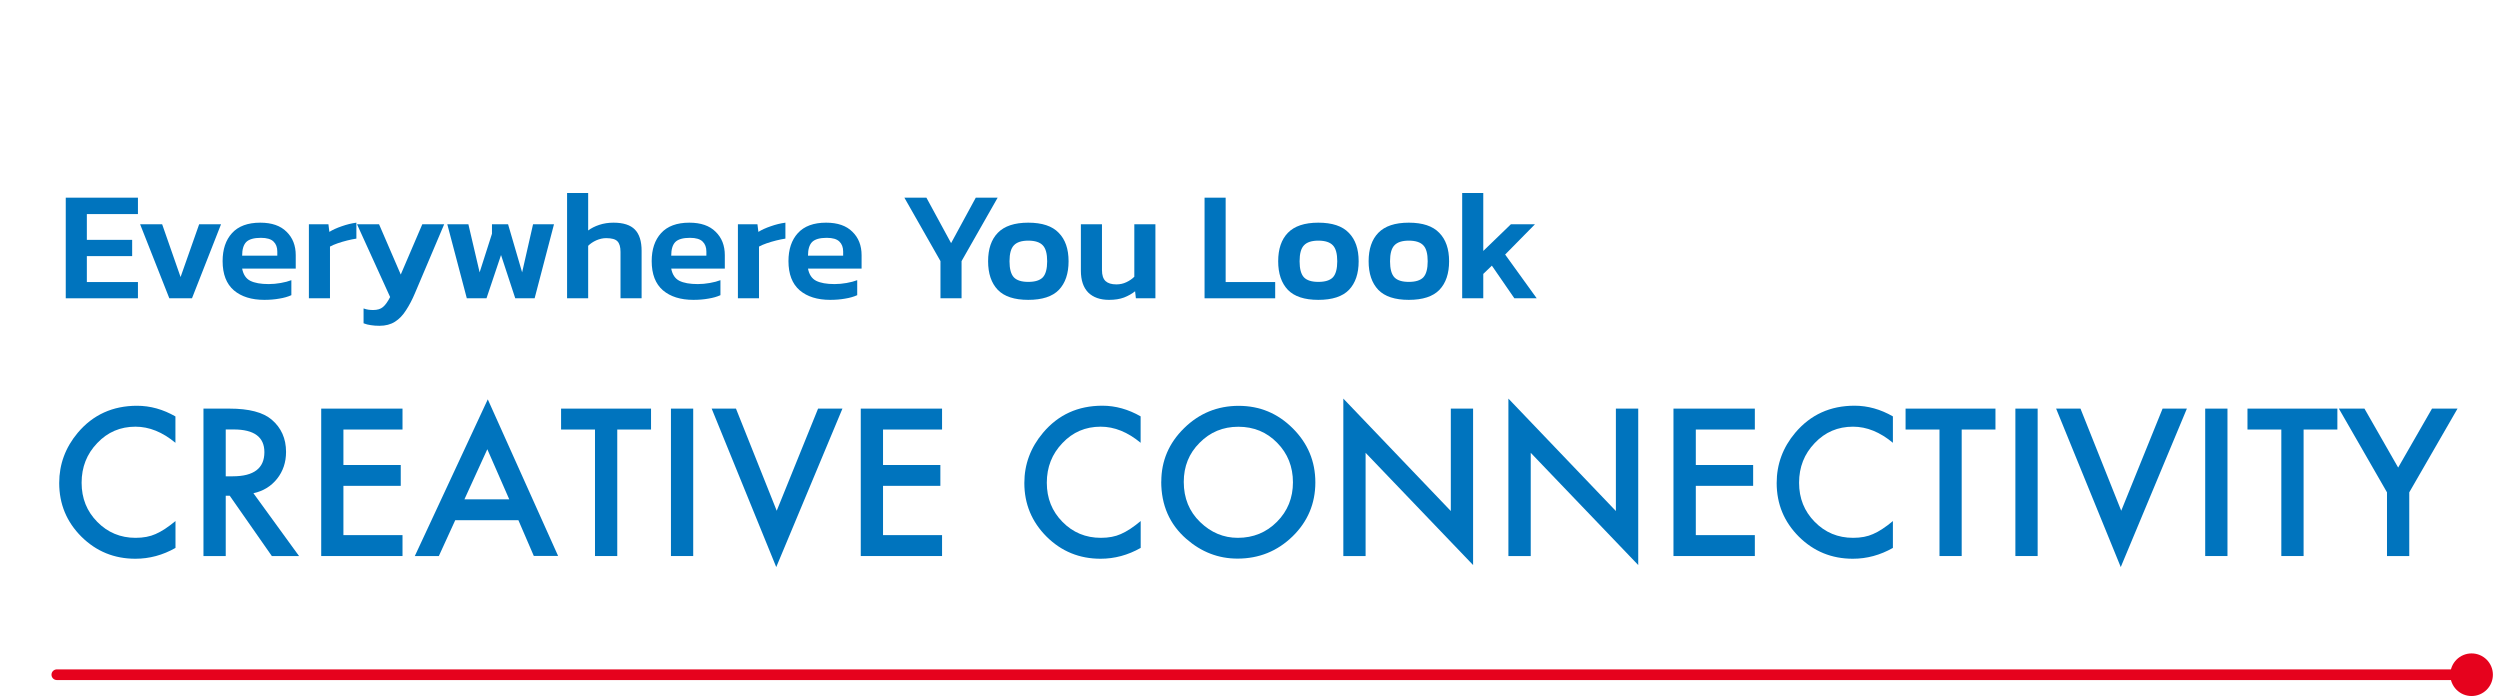
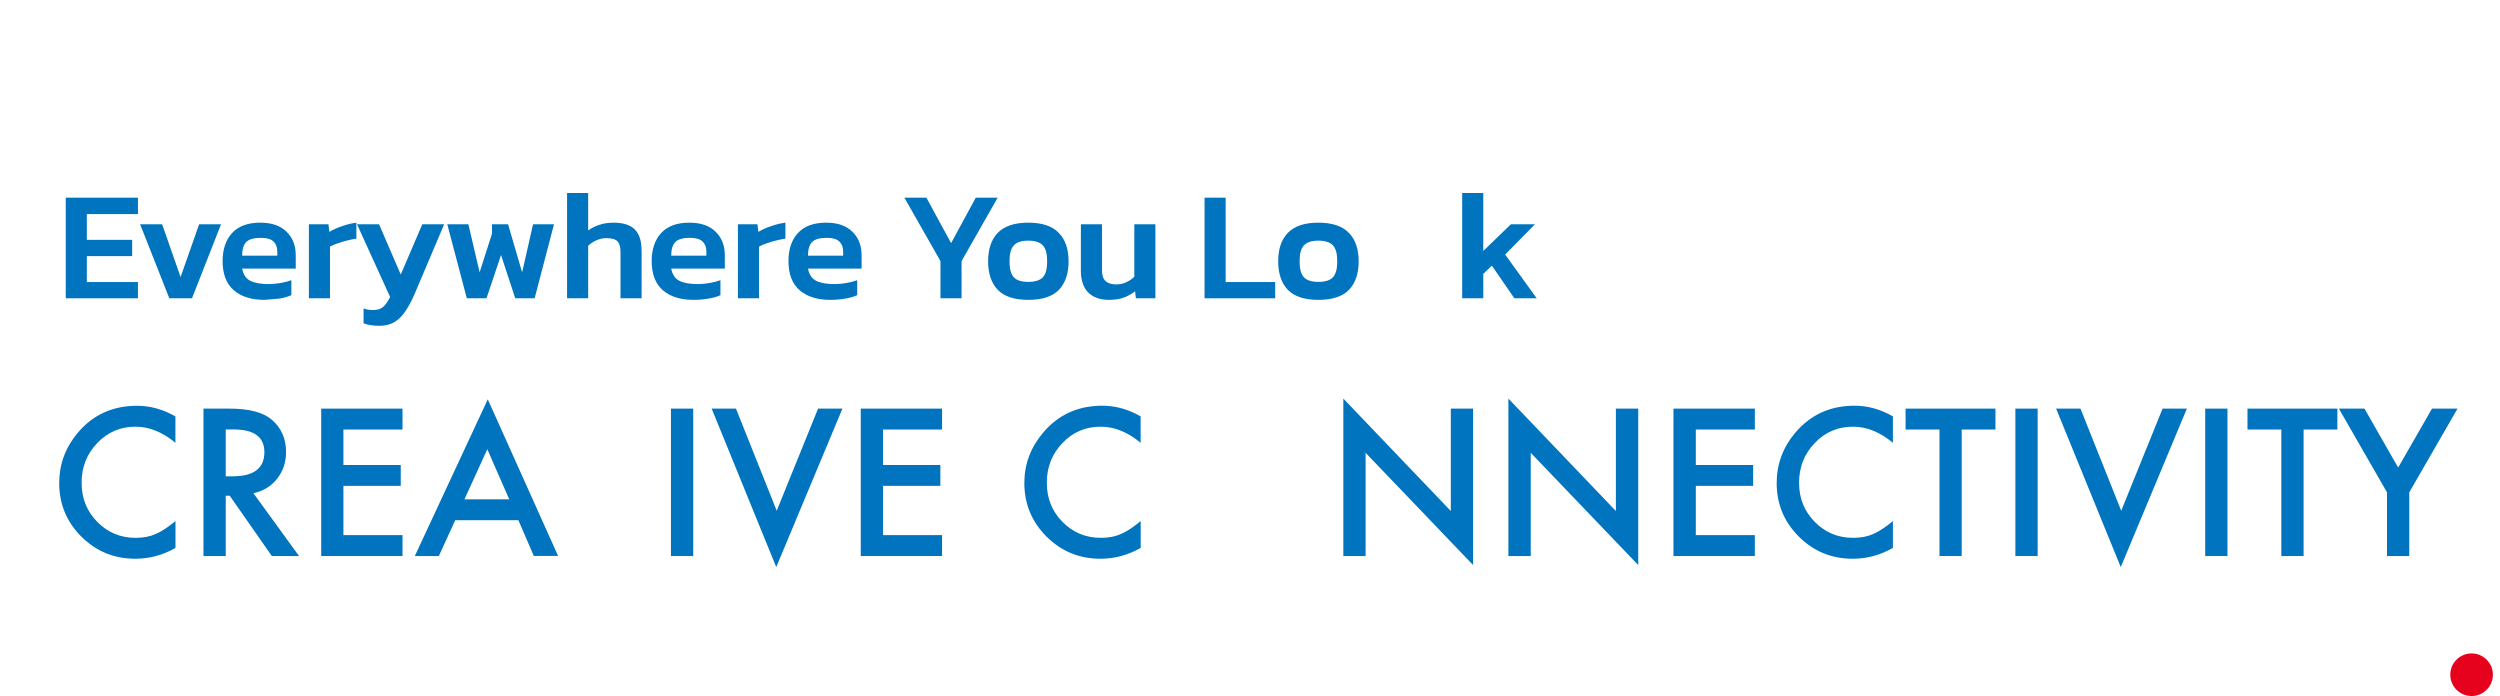
<svg xmlns="http://www.w3.org/2000/svg" width="352" height="98" viewBox="0 0 352 98" fill="none">
  <path d="M205.875 42V27.172H208.845V35.334L212.739 31.572H216.127L211.925 35.84L216.369 42H213.223L210.055 37.402L208.845 38.568V42H205.875Z" fill="#0074BE" />
-   <path d="M198.357 42.22C196.406 42.22 194.976 41.751 194.067 40.812C193.158 39.859 192.703 38.517 192.703 36.786C192.703 35.055 193.158 33.721 194.067 32.782C194.991 31.829 196.421 31.352 198.357 31.352C200.308 31.352 201.738 31.829 202.647 32.782C203.571 33.721 204.033 35.055 204.033 36.786C204.033 38.517 203.578 39.859 202.669 40.812C201.76 41.751 200.322 42.22 198.357 42.22ZM198.357 39.69C199.31 39.69 199.992 39.477 200.403 39.052C200.814 38.612 201.019 37.857 201.019 36.786C201.019 35.715 200.814 34.967 200.403 34.542C199.992 34.102 199.31 33.882 198.357 33.882C197.418 33.882 196.744 34.102 196.333 34.542C195.922 34.967 195.717 35.715 195.717 36.786C195.717 37.857 195.922 38.612 196.333 39.052C196.744 39.477 197.418 39.69 198.357 39.69Z" fill="#0074BE" />
  <path d="M185.623 42.22C183.672 42.22 182.242 41.751 181.333 40.812C180.423 39.859 179.969 38.517 179.969 36.786C179.969 35.055 180.423 33.721 181.333 32.782C182.257 31.829 183.687 31.352 185.623 31.352C187.573 31.352 189.003 31.829 189.913 32.782C190.837 33.721 191.299 35.055 191.299 36.786C191.299 38.517 190.844 39.859 189.935 40.812C189.025 41.751 187.588 42.22 185.623 42.22ZM185.623 39.69C186.576 39.69 187.258 39.477 187.669 39.052C188.079 38.612 188.285 37.857 188.285 36.786C188.285 35.715 188.079 34.967 187.669 34.542C187.258 34.102 186.576 33.882 185.623 33.882C184.684 33.882 184.009 34.102 183.599 34.542C183.188 34.967 182.983 35.715 182.983 36.786C182.983 37.857 183.188 38.612 183.599 39.052C184.009 39.477 184.684 39.69 185.623 39.69Z" fill="#0074BE" />
  <path d="M169.602 42V27.832H172.572V39.712H179.546V42H169.602Z" fill="#0074BE" />
  <path d="M156.148 42.22C154.901 42.22 153.925 41.875 153.221 41.186C152.532 40.482 152.188 39.455 152.188 38.106V31.572H155.158V38.04C155.158 38.744 155.326 39.257 155.663 39.58C156.001 39.888 156.507 40.042 157.182 40.042C157.695 40.042 158.164 39.939 158.59 39.734C159.03 39.528 159.404 39.272 159.712 38.964V31.572H162.682V42H159.932L159.822 41.01C159.382 41.362 158.861 41.655 158.26 41.89C157.673 42.11 156.969 42.22 156.148 42.22Z" fill="#0074BE" />
  <path d="M144.779 42.22C142.828 42.22 141.398 41.751 140.489 40.812C139.58 39.859 139.125 38.517 139.125 36.786C139.125 35.055 139.58 33.721 140.489 32.782C141.413 31.829 142.843 31.352 144.779 31.352C146.73 31.352 148.16 31.829 149.069 32.782C149.993 33.721 150.455 35.055 150.455 36.786C150.455 38.517 150 39.859 149.091 40.812C148.182 41.751 146.744 42.22 144.779 42.22ZM144.779 39.69C145.732 39.69 146.414 39.477 146.825 39.052C147.236 38.612 147.441 37.857 147.441 36.786C147.441 35.715 147.236 34.967 146.825 34.542C146.414 34.102 145.732 33.882 144.779 33.882C143.84 33.882 143.166 34.102 142.755 34.542C142.344 34.967 142.139 35.715 142.139 36.786C142.139 37.857 142.344 38.612 142.755 39.052C143.166 39.477 143.84 39.69 144.779 39.69Z" fill="#0074BE" />
  <path d="M132.418 42V36.764L127.336 27.832H130.438L133.914 34.234L137.39 27.832H140.47L135.388 36.764V42H132.418Z" fill="#0074BE" />
  <path d="M116.89 42.22C115.086 42.22 113.656 41.773 112.6 40.878C111.544 39.969 111.016 38.597 111.016 36.764C111.016 35.107 111.456 33.794 112.336 32.826C113.23 31.843 114.558 31.352 116.318 31.352C117.931 31.352 119.163 31.777 120.014 32.628C120.879 33.464 121.312 34.564 121.312 35.928V37.82H113.766C113.927 38.656 114.308 39.228 114.91 39.536C115.526 39.844 116.391 39.998 117.506 39.998C118.063 39.998 118.628 39.947 119.2 39.844C119.786 39.741 120.285 39.609 120.696 39.448V41.56C120.212 41.78 119.647 41.941 119.002 42.044C118.356 42.161 117.652 42.22 116.89 42.22ZM113.766 35.994H118.716V35.422C118.716 34.821 118.54 34.351 118.188 34.014C117.836 33.662 117.242 33.486 116.406 33.486C115.423 33.486 114.734 33.684 114.338 34.08C113.956 34.476 113.766 35.114 113.766 35.994Z" fill="#0074BE" />
  <path d="M103.898 42V31.572H106.648L106.78 32.65C107.25 32.357 107.829 32.093 108.518 31.858C109.222 31.609 109.912 31.44 110.586 31.352V33.596C110.19 33.655 109.758 33.743 109.288 33.86C108.819 33.977 108.372 34.109 107.946 34.256C107.521 34.403 107.162 34.557 106.868 34.718V42H103.898Z" fill="#0074BE" />
  <path d="M97.632 42.22C95.828 42.22 94.398 41.773 93.342 40.878C92.286 39.969 91.758 38.597 91.758 36.764C91.758 35.107 92.198 33.794 93.078 32.826C93.972 31.843 95.3 31.352 97.06 31.352C98.673 31.352 99.905 31.777 100.756 32.628C101.621 33.464 102.054 34.564 102.054 35.928V37.82H94.508C94.669 38.656 95.05 39.228 95.652 39.536C96.268 39.844 97.133 39.998 98.248 39.998C98.805 39.998 99.37 39.947 99.942 39.844C100.528 39.741 101.027 39.609 101.438 39.448V41.56C100.954 41.78 100.389 41.941 99.744 42.044C99.099 42.161 98.394 42.22 97.632 42.22ZM94.508 35.994H99.458V35.422C99.458 34.821 99.282 34.351 98.93 34.014C98.578 33.662 97.984 33.486 97.148 33.486C96.165 33.486 95.476 33.684 95.08 34.08C94.698 34.476 94.508 35.114 94.508 35.994Z" fill="#0074BE" />
  <path d="M79.844 42V27.172H82.814V32.452C83.239 32.129 83.76 31.865 84.376 31.66C84.992 31.454 85.659 31.352 86.378 31.352C87.756 31.352 88.761 31.674 89.392 32.32C90.022 32.965 90.338 33.962 90.338 35.312V42H87.368V35.466C87.368 34.762 87.221 34.263 86.928 33.97C86.649 33.676 86.121 33.53 85.344 33.53C84.889 33.53 84.427 33.633 83.958 33.838C83.503 34.043 83.122 34.3 82.814 34.608V42H79.844Z" fill="#0074BE" />
  <path d="M65.727 42L62.977 31.572H65.947L67.531 38.348L69.269 32.914V31.572H71.535L73.515 38.348L75.055 31.572H78.003L75.275 42H72.547L70.545 35.906L68.499 42H65.727Z" fill="#0074BE" />
  <path d="M53.434 45.872C52.979 45.872 52.576 45.842 52.224 45.784C51.872 45.74 51.527 45.652 51.19 45.52V43.43C51.439 43.518 51.666 43.576 51.872 43.606C52.092 43.635 52.312 43.65 52.532 43.65C53.133 43.65 53.595 43.51 53.918 43.232C54.255 42.953 54.592 42.484 54.93 41.824L50.266 31.572H53.368L56.426 38.656L59.462 31.572H62.542L58.428 41.274C58.046 42.183 57.628 42.982 57.174 43.672C56.734 44.376 56.213 44.918 55.612 45.3C55.01 45.681 54.284 45.872 53.434 45.872Z" fill="#0074BE" />
  <path d="M43.492 42V31.572H46.242L46.374 32.65C46.843 32.357 47.423 32.093 48.112 31.858C48.816 31.609 49.505 31.44 50.18 31.352V33.596C49.784 33.655 49.352 33.743 48.882 33.86C48.413 33.977 47.965 34.109 47.54 34.256C47.115 34.403 46.755 34.557 46.462 34.718V42H43.492Z" fill="#0074BE" />
-   <path d="M37.218 42.22C35.414 42.22 33.984 41.773 32.928 40.878C31.872 39.969 31.344 38.597 31.344 36.764C31.344 35.107 31.784 33.794 32.664 32.826C33.558 31.843 34.886 31.352 36.646 31.352C38.259 31.352 39.491 31.777 40.342 32.628C41.207 33.464 41.64 34.564 41.64 35.928V37.82H34.094C34.255 38.656 34.636 39.228 35.238 39.536C35.854 39.844 36.719 39.998 37.834 39.998C38.391 39.998 38.956 39.947 39.528 39.844C40.114 39.741 40.613 39.609 41.024 39.448V41.56C40.54 41.78 39.975 41.941 39.33 42.044C38.684 42.161 37.98 42.22 37.218 42.22ZM34.094 35.994H39.044V35.422C39.044 34.821 38.868 34.351 38.516 34.014C38.164 33.662 37.57 33.486 36.734 33.486C35.751 33.486 35.062 33.684 34.666 34.08C34.284 34.476 34.094 35.114 34.094 35.994Z" fill="#0074BE" />
+   <path d="M37.218 42.22C35.414 42.22 33.984 41.773 32.928 40.878C31.872 39.969 31.344 38.597 31.344 36.764C31.344 35.107 31.784 33.794 32.664 32.826C33.558 31.843 34.886 31.352 36.646 31.352C38.259 31.352 39.491 31.777 40.342 32.628C41.207 33.464 41.64 34.564 41.64 35.928V37.82H34.094C34.255 38.656 34.636 39.228 35.238 39.536C35.854 39.844 36.719 39.998 37.834 39.998C38.391 39.998 38.956 39.947 39.528 39.844C40.114 39.741 40.613 39.609 41.024 39.448V41.56C40.54 41.78 39.975 41.941 39.33 42.044ZM34.094 35.994H39.044V35.422C39.044 34.821 38.868 34.351 38.516 34.014C38.164 33.662 37.57 33.486 36.734 33.486C35.751 33.486 35.062 33.684 34.666 34.08C34.284 34.476 34.094 35.114 34.094 35.994Z" fill="#0074BE" />
  <path d="M23.841 42L19.727 31.572H22.829L25.425 39.008L28.043 31.572H31.123L27.031 42H23.841Z" fill="#0074BE" />
  <path d="M9.258 42V27.832H19.422V30.142H12.228V33.772H18.608V36.06H12.228V39.712H19.422V42H9.258Z" fill="#0074BE" />
  <g clip-path="url(#clip0_3944_68238)">
    <path d="M24.7 58.638V62.346C22.889 60.84 21.012 60.077 19.077 60.077C16.952 60.077 15.15 60.84 13.692 62.384C12.224 63.909 11.491 65.767 11.491 67.969C11.491 70.17 12.224 71.981 13.692 73.477C15.16 74.974 16.961 75.727 19.087 75.727C20.192 75.727 21.126 75.546 21.907 75.193C22.327 75.012 22.775 74.764 23.242 74.459C23.709 74.154 24.185 73.792 24.709 73.363V77.147C22.918 78.166 21.04 78.671 19.058 78.671C16.094 78.671 13.559 77.642 11.462 75.564C9.375 73.477 8.336 70.961 8.336 68.007C8.336 65.367 9.213 63.003 10.947 60.935C13.092 58.39 15.884 57.132 19.296 57.132C21.164 57.132 22.965 57.637 24.709 58.638" fill="#0074BE" />
    <path d="M35.682 69.446L42.106 78.29H38.274L32.346 69.799H31.784V78.29H28.648V57.533H32.308C35.053 57.533 37.035 58.047 38.255 59.086C39.599 60.23 40.276 61.745 40.276 63.632C40.276 65.1 39.847 66.358 39.008 67.416C38.16 68.474 37.054 69.15 35.682 69.446ZM31.784 67.063H32.775C35.739 67.063 37.226 65.929 37.226 63.661C37.226 61.536 35.787 60.468 32.899 60.468H31.784V67.054V67.063Z" fill="#0074BE" />
    <path d="M56.673 60.478H48.353V65.472H56.425V68.407H48.353V75.345H56.673V78.29H45.227V57.533H56.673V60.478Z" fill="#0074BE" />
    <path d="M72.979 73.248H64.096L61.79 78.29H58.406L68.68 56.227L78.583 78.28H75.161L72.988 73.239L72.979 73.248ZM71.701 70.303L68.614 63.251L65.392 70.303H71.701Z" fill="#0074BE" />
-     <path d="M86.91 60.478V78.29H83.775V60.478H79V57.533H91.666V60.478H86.91Z" fill="#0074BE" />
    <path d="M97.604 57.533H94.469V78.29H97.604V57.533Z" fill="#0074BE" />
    <path d="M103.625 57.533L109.362 71.914L115.185 57.533H118.616L109.295 79.844L100.203 57.533H103.625Z" fill="#0074BE" />
    <path d="M132.642 60.478H124.331V65.472H132.403V68.407H124.331V75.345H132.642V78.29H121.195V57.533H132.642V60.478Z" fill="#0074BE" />
    <path d="M160.6 58.638V62.345C158.789 60.84 156.912 60.077 154.977 60.077C152.842 60.077 151.05 60.84 149.592 62.383C148.125 63.908 147.391 65.767 147.391 67.968C147.391 70.17 148.125 71.981 149.592 73.477C151.06 74.973 152.861 75.726 155.006 75.726C156.102 75.726 157.036 75.545 157.817 75.193C158.237 75.011 158.685 74.764 159.152 74.459C159.609 74.154 160.095 73.792 160.61 73.363V77.146C158.808 78.166 156.931 78.671 154.958 78.671C151.994 78.671 149.459 77.642 147.362 75.564C145.275 73.477 144.227 70.961 144.227 68.007C144.227 65.367 145.113 63.003 146.857 60.935C149.001 58.39 151.784 57.123 155.206 57.123C157.064 57.123 158.866 57.628 160.61 58.628" fill="#0074BE" />
-     <path d="M163.51 67.816C163.51 64.9 164.577 62.383 166.721 60.287C168.856 58.19 171.42 57.142 174.403 57.142C177.386 57.142 179.902 58.2 182.018 60.306C184.143 62.422 185.201 64.957 185.201 67.921C185.201 70.885 184.134 73.439 181.999 75.517C179.855 77.604 177.272 78.652 174.241 78.652C171.553 78.652 169.152 77.728 167.026 75.869C164.672 73.811 163.5 71.123 163.5 67.806M166.674 67.854C166.674 70.141 167.446 72.028 168.98 73.506C170.505 74.983 172.278 75.726 174.279 75.726C176.462 75.726 178.301 74.973 179.797 73.468C181.303 71.952 182.047 70.094 182.047 67.911C182.047 65.729 181.313 63.851 179.826 62.345C178.358 60.84 176.538 60.087 174.365 60.087C172.192 60.087 170.391 60.84 168.904 62.345C167.408 63.832 166.674 65.671 166.674 67.854Z" fill="#0074BE" />
    <path d="M189.141 78.29V56.122L204.275 71.952V57.533H207.411V79.558L192.276 63.756V78.29H189.141Z" fill="#0074BE" />
    <path d="M212.383 78.29V56.122L227.517 71.952V57.533H230.663V79.558L215.528 63.756V78.29H212.383Z" fill="#0074BE" />
    <path d="M247.081 60.478H238.77V65.472H246.843V68.407H238.77V75.345H247.081V78.29H235.625V57.533H247.081V60.478Z" fill="#0074BE" />
    <path d="M266.52 58.638V62.345C264.709 60.84 262.841 60.077 260.907 60.077C258.772 60.077 256.971 60.84 255.512 62.383C254.045 63.908 253.311 65.767 253.311 67.968C253.311 70.17 254.045 71.981 255.512 73.477C256.98 74.973 258.781 75.726 260.916 75.726C262.022 75.726 262.956 75.545 263.728 75.193C264.157 75.011 264.605 74.764 265.062 74.459C265.529 74.154 266.015 73.792 266.52 73.363V77.146C264.729 78.166 262.851 78.671 260.878 78.671C257.905 78.671 255.379 77.642 253.282 75.564C251.195 73.477 250.156 70.961 250.156 68.007C250.156 65.367 251.024 63.003 252.768 60.935C254.922 58.39 257.695 57.123 261.116 57.123C262.984 57.123 264.786 57.628 266.52 58.628" fill="#0074BE" />
    <path d="M276.206 60.478V78.29H273.08V60.478H268.305V57.533H280.961V60.478H276.206Z" fill="#0074BE" />
    <path d="M286.901 57.533H283.766V78.29H286.901V57.533Z" fill="#0074BE" />
    <path d="M292.931 57.533L298.668 71.914L304.492 57.533H307.913L298.602 79.844L289.5 57.533H292.931Z" fill="#0074BE" />
    <path d="M313.628 57.533H310.492V78.29H313.628V57.533Z" fill="#0074BE" />
    <path d="M324.346 60.478V78.29H321.211V60.478H316.445V57.533H329.102V60.478H324.346Z" fill="#0074BE" />
    <path d="M336.089 69.322L329.312 57.533H332.915L337.661 65.834L342.427 57.533H346.02L339.224 69.322V78.29H336.089V69.322Z" fill="#0074BE" />
  </g>
-   <path d="M8 95H347.5" stroke="#E6021D" stroke-width="1.5" stroke-linecap="round" />
  <circle cx="348" cy="95" r="3" fill="#E6021D" />
  <defs>
    <clipPath id="clip0_3944_68238">
      <rect width="337.689" height="23.722" fill="white" transform="translate(8.328 56.122)" />
    </clipPath>
  </defs>
</svg>